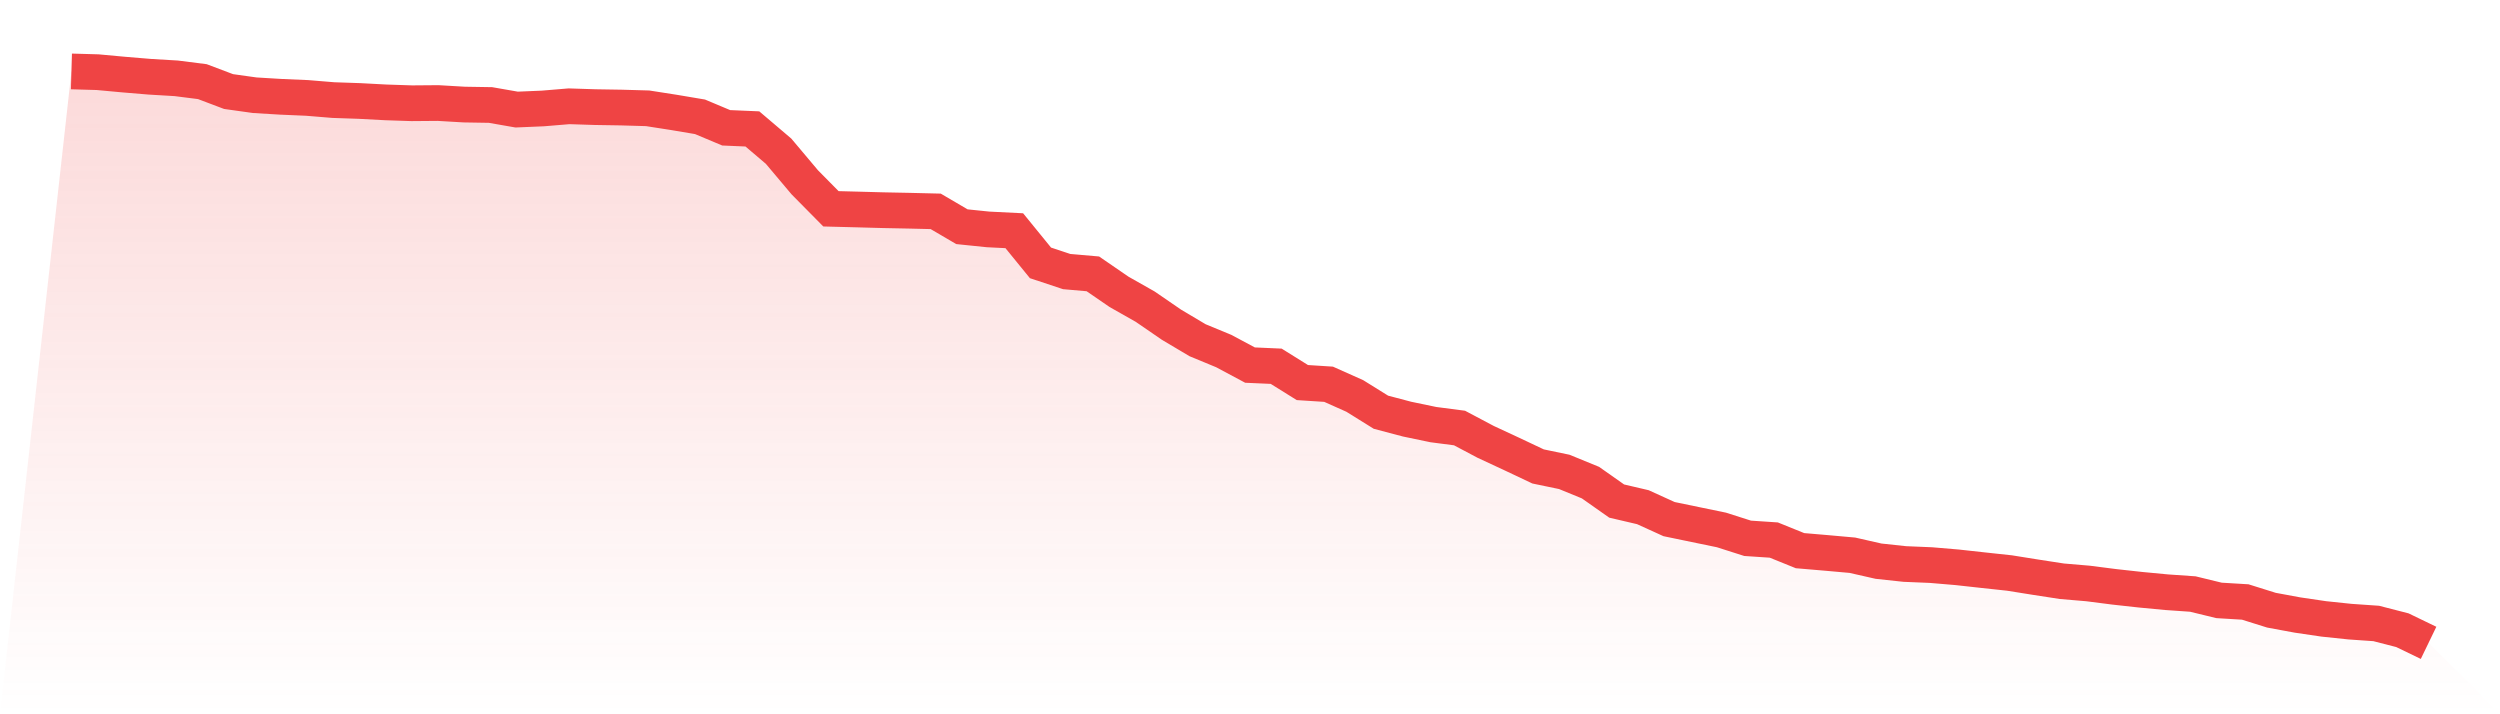
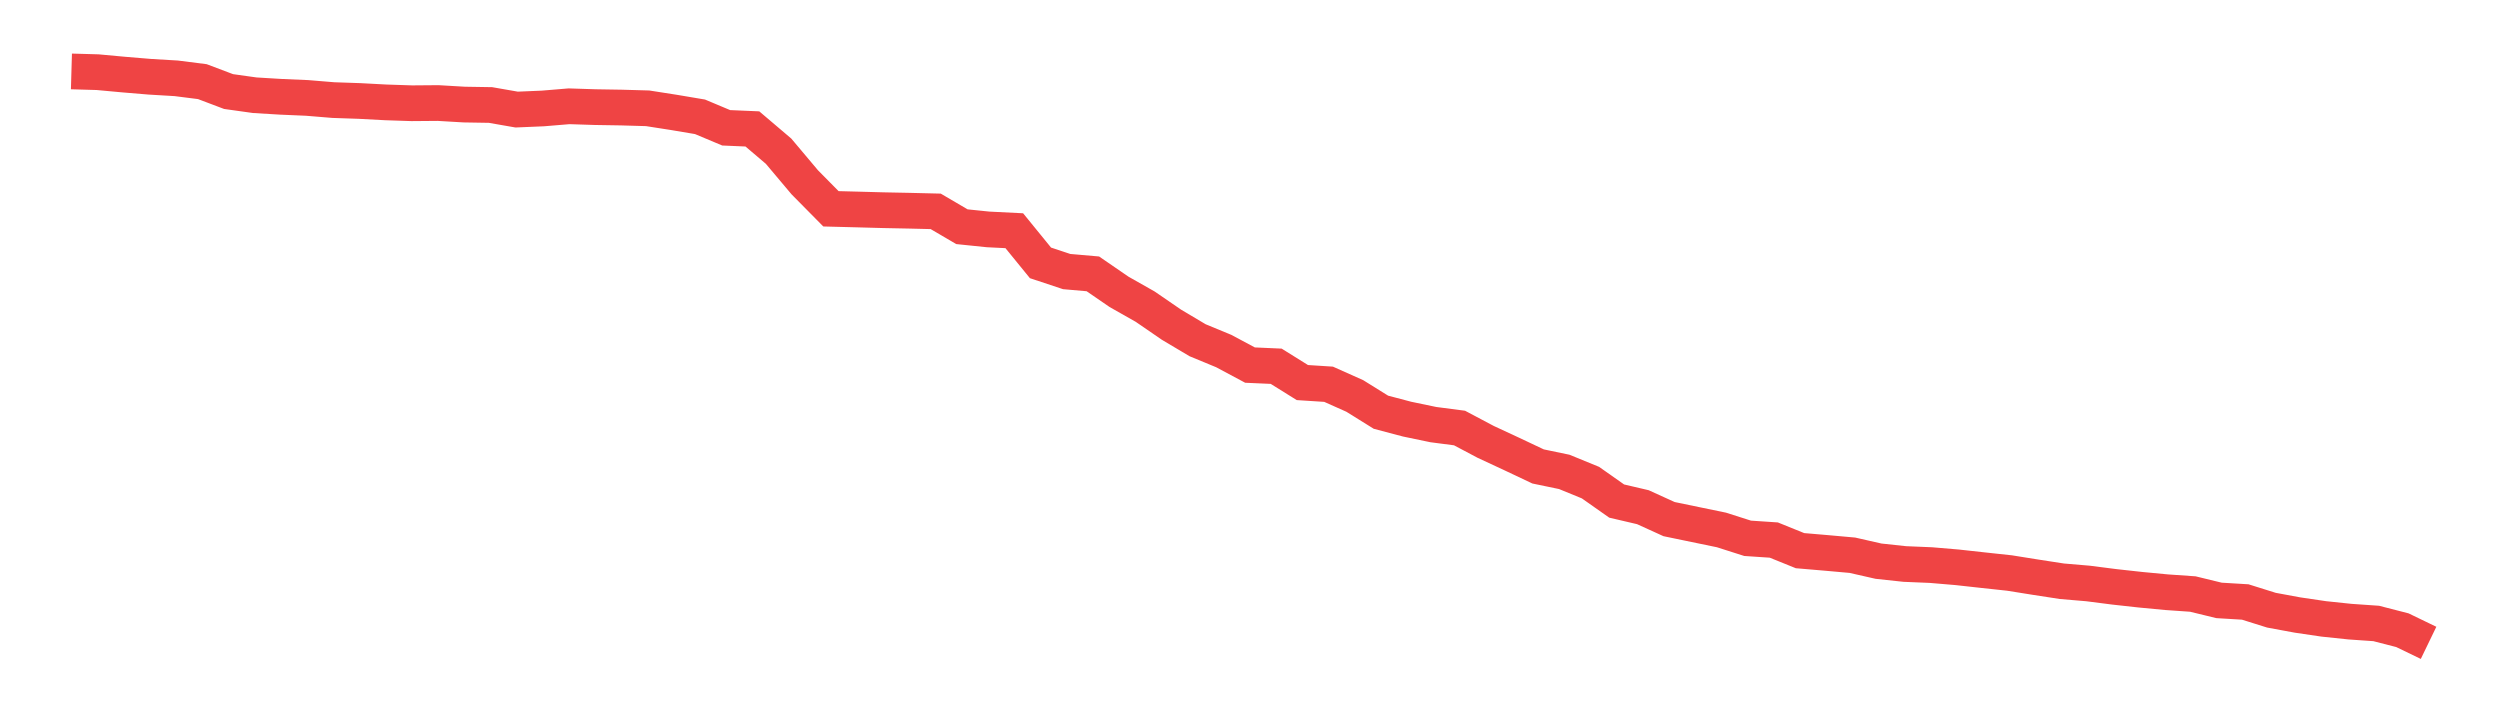
<svg xmlns="http://www.w3.org/2000/svg" viewBox="0 0 140 40">
  <defs>
    <linearGradient id="gradient" x1="0" x2="0" y1="0" y2="1">
      <stop offset="0%" stop-color="#ef4444" stop-opacity="0.2" />
      <stop offset="100%" stop-color="#ef4444" stop-opacity="0" />
    </linearGradient>
  </defs>
-   <path d="M4,4 L4,4 L5.467,4.042 L6.933,4.177 L8.4,4.299 L9.867,4.386 L11.333,4.572 L12.8,5.127 L14.267,5.333 L15.733,5.421 L17.2,5.484 L18.667,5.605 L20.133,5.655 L21.6,5.733 L23.067,5.782 L24.533,5.77 L26,5.856 L27.467,5.88 L28.933,6.136 L30.4,6.074 L31.867,5.952 L33.333,5.999 L34.8,6.023 L36.267,6.065 L37.733,6.294 L39.2,6.541 L40.667,7.157 L42.133,7.22 L43.6,8.467 L45.067,10.209 L46.533,11.693 L48,11.731 L49.467,11.771 L50.933,11.8 L52.4,11.836 L53.867,12.696 L55.333,12.847 L56.8,12.92 L58.267,14.721 L59.733,15.208 L61.2,15.336 L62.667,16.344 L64.133,17.174 L65.6,18.182 L67.067,19.054 L68.533,19.66 L70,20.445 L71.467,20.51 L72.933,21.424 L74.4,21.518 L75.867,22.173 L77.333,23.085 L78.8,23.472 L80.267,23.778 L81.733,23.969 L83.2,24.746 L84.667,25.428 L86.133,26.121 L87.6,26.426 L89.067,27.027 L90.533,28.059 L92,28.402 L93.467,29.07 L94.933,29.374 L96.4,29.677 L97.867,30.145 L99.333,30.243 L100.8,30.837 L102.267,30.962 L103.733,31.093 L105.2,31.426 L106.667,31.584 L108.133,31.645 L109.6,31.769 L111.067,31.931 L112.533,32.089 L114,32.324 L115.467,32.55 L116.933,32.675 L118.4,32.863 L119.867,33.025 L121.333,33.164 L122.8,33.266 L124.267,33.623 L125.733,33.711 L127.2,34.171 L128.667,34.442 L130.133,34.658 L131.6,34.812 L133.067,34.914 L134.533,35.291 L136,36 L140,40 L0,40 z" fill="url(#gradient)" />
  <path d="M4,4 L4,4 L5.467,4.042 L6.933,4.177 L8.4,4.299 L9.867,4.386 L11.333,4.572 L12.8,5.127 L14.267,5.333 L15.733,5.421 L17.2,5.484 L18.667,5.605 L20.133,5.655 L21.6,5.733 L23.067,5.782 L24.533,5.77 L26,5.856 L27.467,5.88 L28.933,6.136 L30.4,6.074 L31.867,5.952 L33.333,5.999 L34.8,6.023 L36.267,6.065 L37.733,6.294 L39.2,6.541 L40.667,7.157 L42.133,7.22 L43.6,8.467 L45.067,10.209 L46.533,11.693 L48,11.731 L49.467,11.771 L50.933,11.8 L52.4,11.836 L53.867,12.696 L55.333,12.847 L56.8,12.92 L58.267,14.721 L59.733,15.208 L61.2,15.336 L62.667,16.344 L64.133,17.174 L65.6,18.182 L67.067,19.054 L68.533,19.66 L70,20.445 L71.467,20.51 L72.933,21.424 L74.4,21.518 L75.867,22.173 L77.333,23.085 L78.8,23.472 L80.267,23.778 L81.733,23.969 L83.2,24.746 L84.667,25.428 L86.133,26.121 L87.6,26.426 L89.067,27.027 L90.533,28.059 L92,28.402 L93.467,29.07 L94.933,29.374 L96.4,29.677 L97.867,30.145 L99.333,30.243 L100.8,30.837 L102.267,30.962 L103.733,31.093 L105.2,31.426 L106.667,31.584 L108.133,31.645 L109.6,31.769 L111.067,31.931 L112.533,32.089 L114,32.324 L115.467,32.55 L116.933,32.675 L118.4,32.863 L119.867,33.025 L121.333,33.164 L122.8,33.266 L124.267,33.623 L125.733,33.711 L127.2,34.171 L128.667,34.442 L130.133,34.658 L131.6,34.812 L133.067,34.914 L134.533,35.291 L136,36" fill="none" stroke="#ef4444" stroke-width="2" />
</svg>